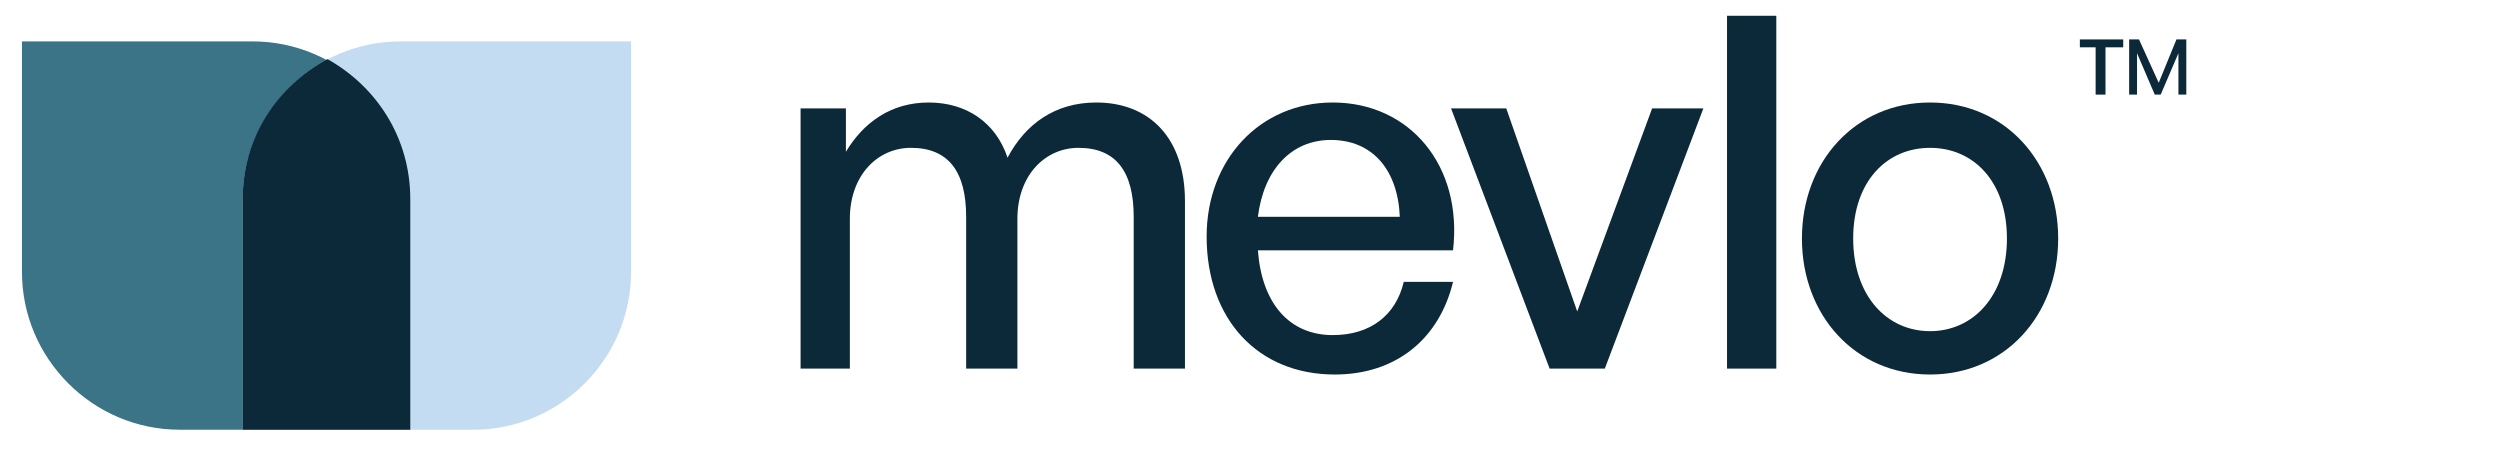
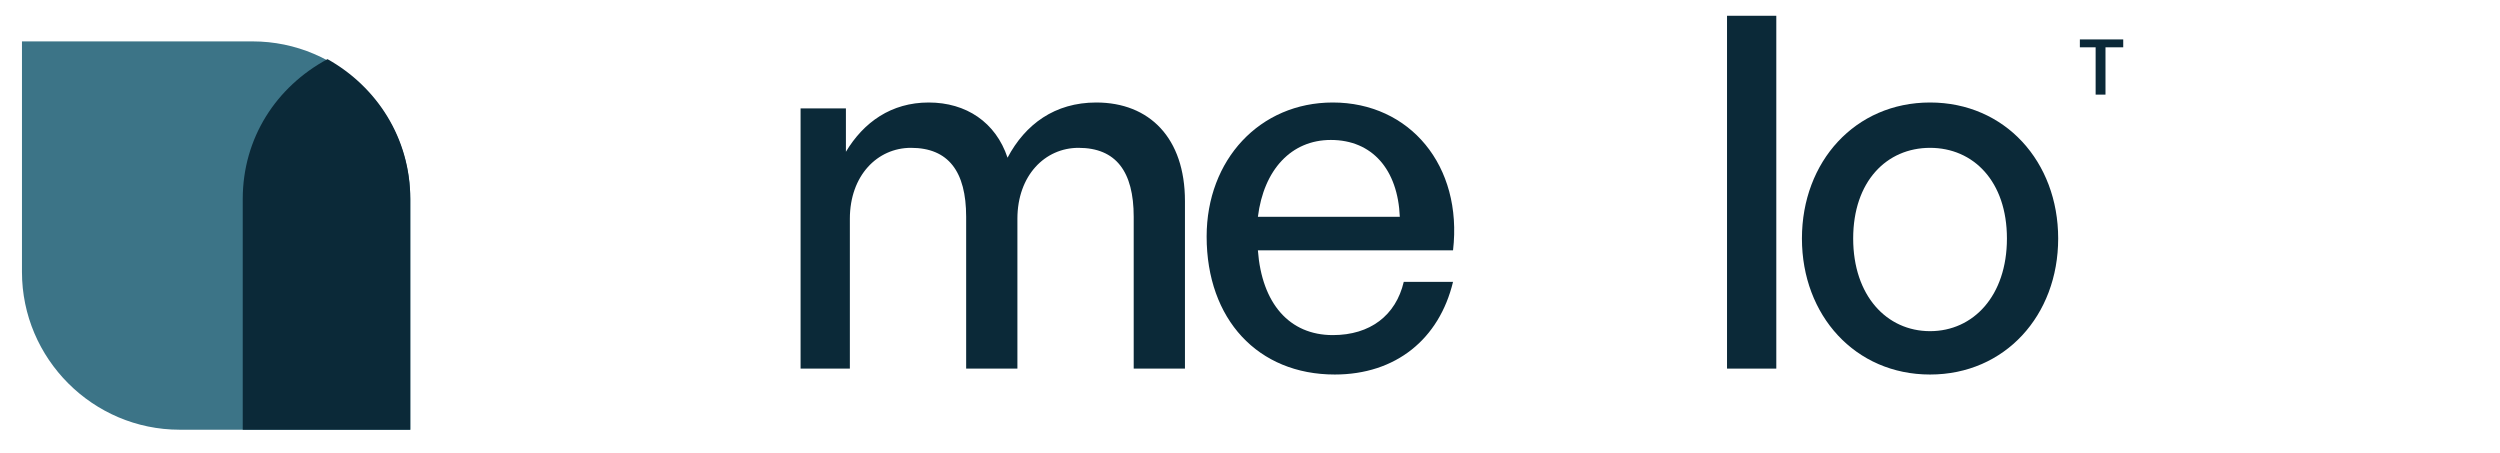
<svg xmlns="http://www.w3.org/2000/svg" version="1.2" viewBox="0 0 126 23" width="193" height="35">
  <title>logo</title>
  <style>
		.s0 { fill: #3c7487 } 
		.s1 { fill: #c4dcf2 } 
		.s2 { fill: #0b2938 } 
	</style>
  <g>
    <path class="s0" d="m0.7 13.8v-11.7h11.7c4.4 0 8 3.6 8 8v11.7h-11.7c-4.4 0-8-3.6-8-8z" />
-     <path class="s1" d="m11.9 21.8v-11.7c0-4.4 3.6-8 8-8h11.7v11.7c0 4.4-3.6 8-8 8z" />
    <path class="s2" d="m16.2 3c-2.6 1.4-4.3 4-4.3 7.1v11.7h8.5v-11.7c0-3.1-1.7-5.7-4.2-7.1z" />
  </g>
  <g>
    <g>
      <path class="s2" d="m40.2 18.7v-13.2h2.3v2.2c0.9-1.5 2.3-2.5 4.2-2.5 1.9 0 3.4 1 4 2.8 0.9-1.7 2.4-2.8 4.5-2.8 2.7 0 4.5 1.8 4.5 5v8.5h-2.6v-7.7c0-2.3-0.9-3.5-2.8-3.5-1.7 0-3.1 1.4-3.1 3.6v7.6h-2.6v-7.7c0-2.3-0.9-3.5-2.8-3.5-1.7 0-3.1 1.4-3.1 3.6v7.6z" />
      <path class="s2" d="m60.8 12c0-3.9 2.7-6.8 6.4-6.8 3.9 0 6.6 3.2 6.1 7.5h-9.9c0.2 2.7 1.6 4.3 3.8 4.3 1.9 0 3.2-1 3.6-2.7h2.5c-0.7 2.9-2.9 4.7-6 4.7-3.9 0-6.5-2.8-6.5-7zm2.6-1h7.2c-0.1-2.4-1.4-3.9-3.5-3.9-2 0-3.4 1.5-3.7 3.9z" />
-       <path class="s2" d="m81 18.7h-2.8l-5-13.2h2.8l3.6 10.3 3.8-10.3h2.6z" />
      <path class="s2" d="m87.2 18.7v-17.9h2.5v17.9z" />
      <path class="s2" d="m91 12.1c0-3.9 2.7-6.9 6.5-6.9 3.8 0 6.5 3 6.5 6.9 0 3.9-2.7 6.9-6.5 6.9-3.8 0-6.5-3-6.5-6.9zm10.4 0c0-2.9-1.7-4.6-3.9-4.6-2.2 0-3.9 1.7-3.9 4.6 0 2.9 1.7 4.7 3.9 4.7 2.2 0 3.9-1.8 3.9-4.7z" />
    </g>
    <g>
      <path class="s2" d="m105.9 4.8v-2.4h-0.8v-0.4h2.2v0.4h-0.9v2.4z" />
-       <path class="s2" d="m108 2.7v2.1h-0.4v-2.8h0.5l1 2.2 0.9-2.2h0.5v2.8h-0.4v-2.1l-0.9 2.1h-0.3z" />
    </g>
  </g>
</svg>